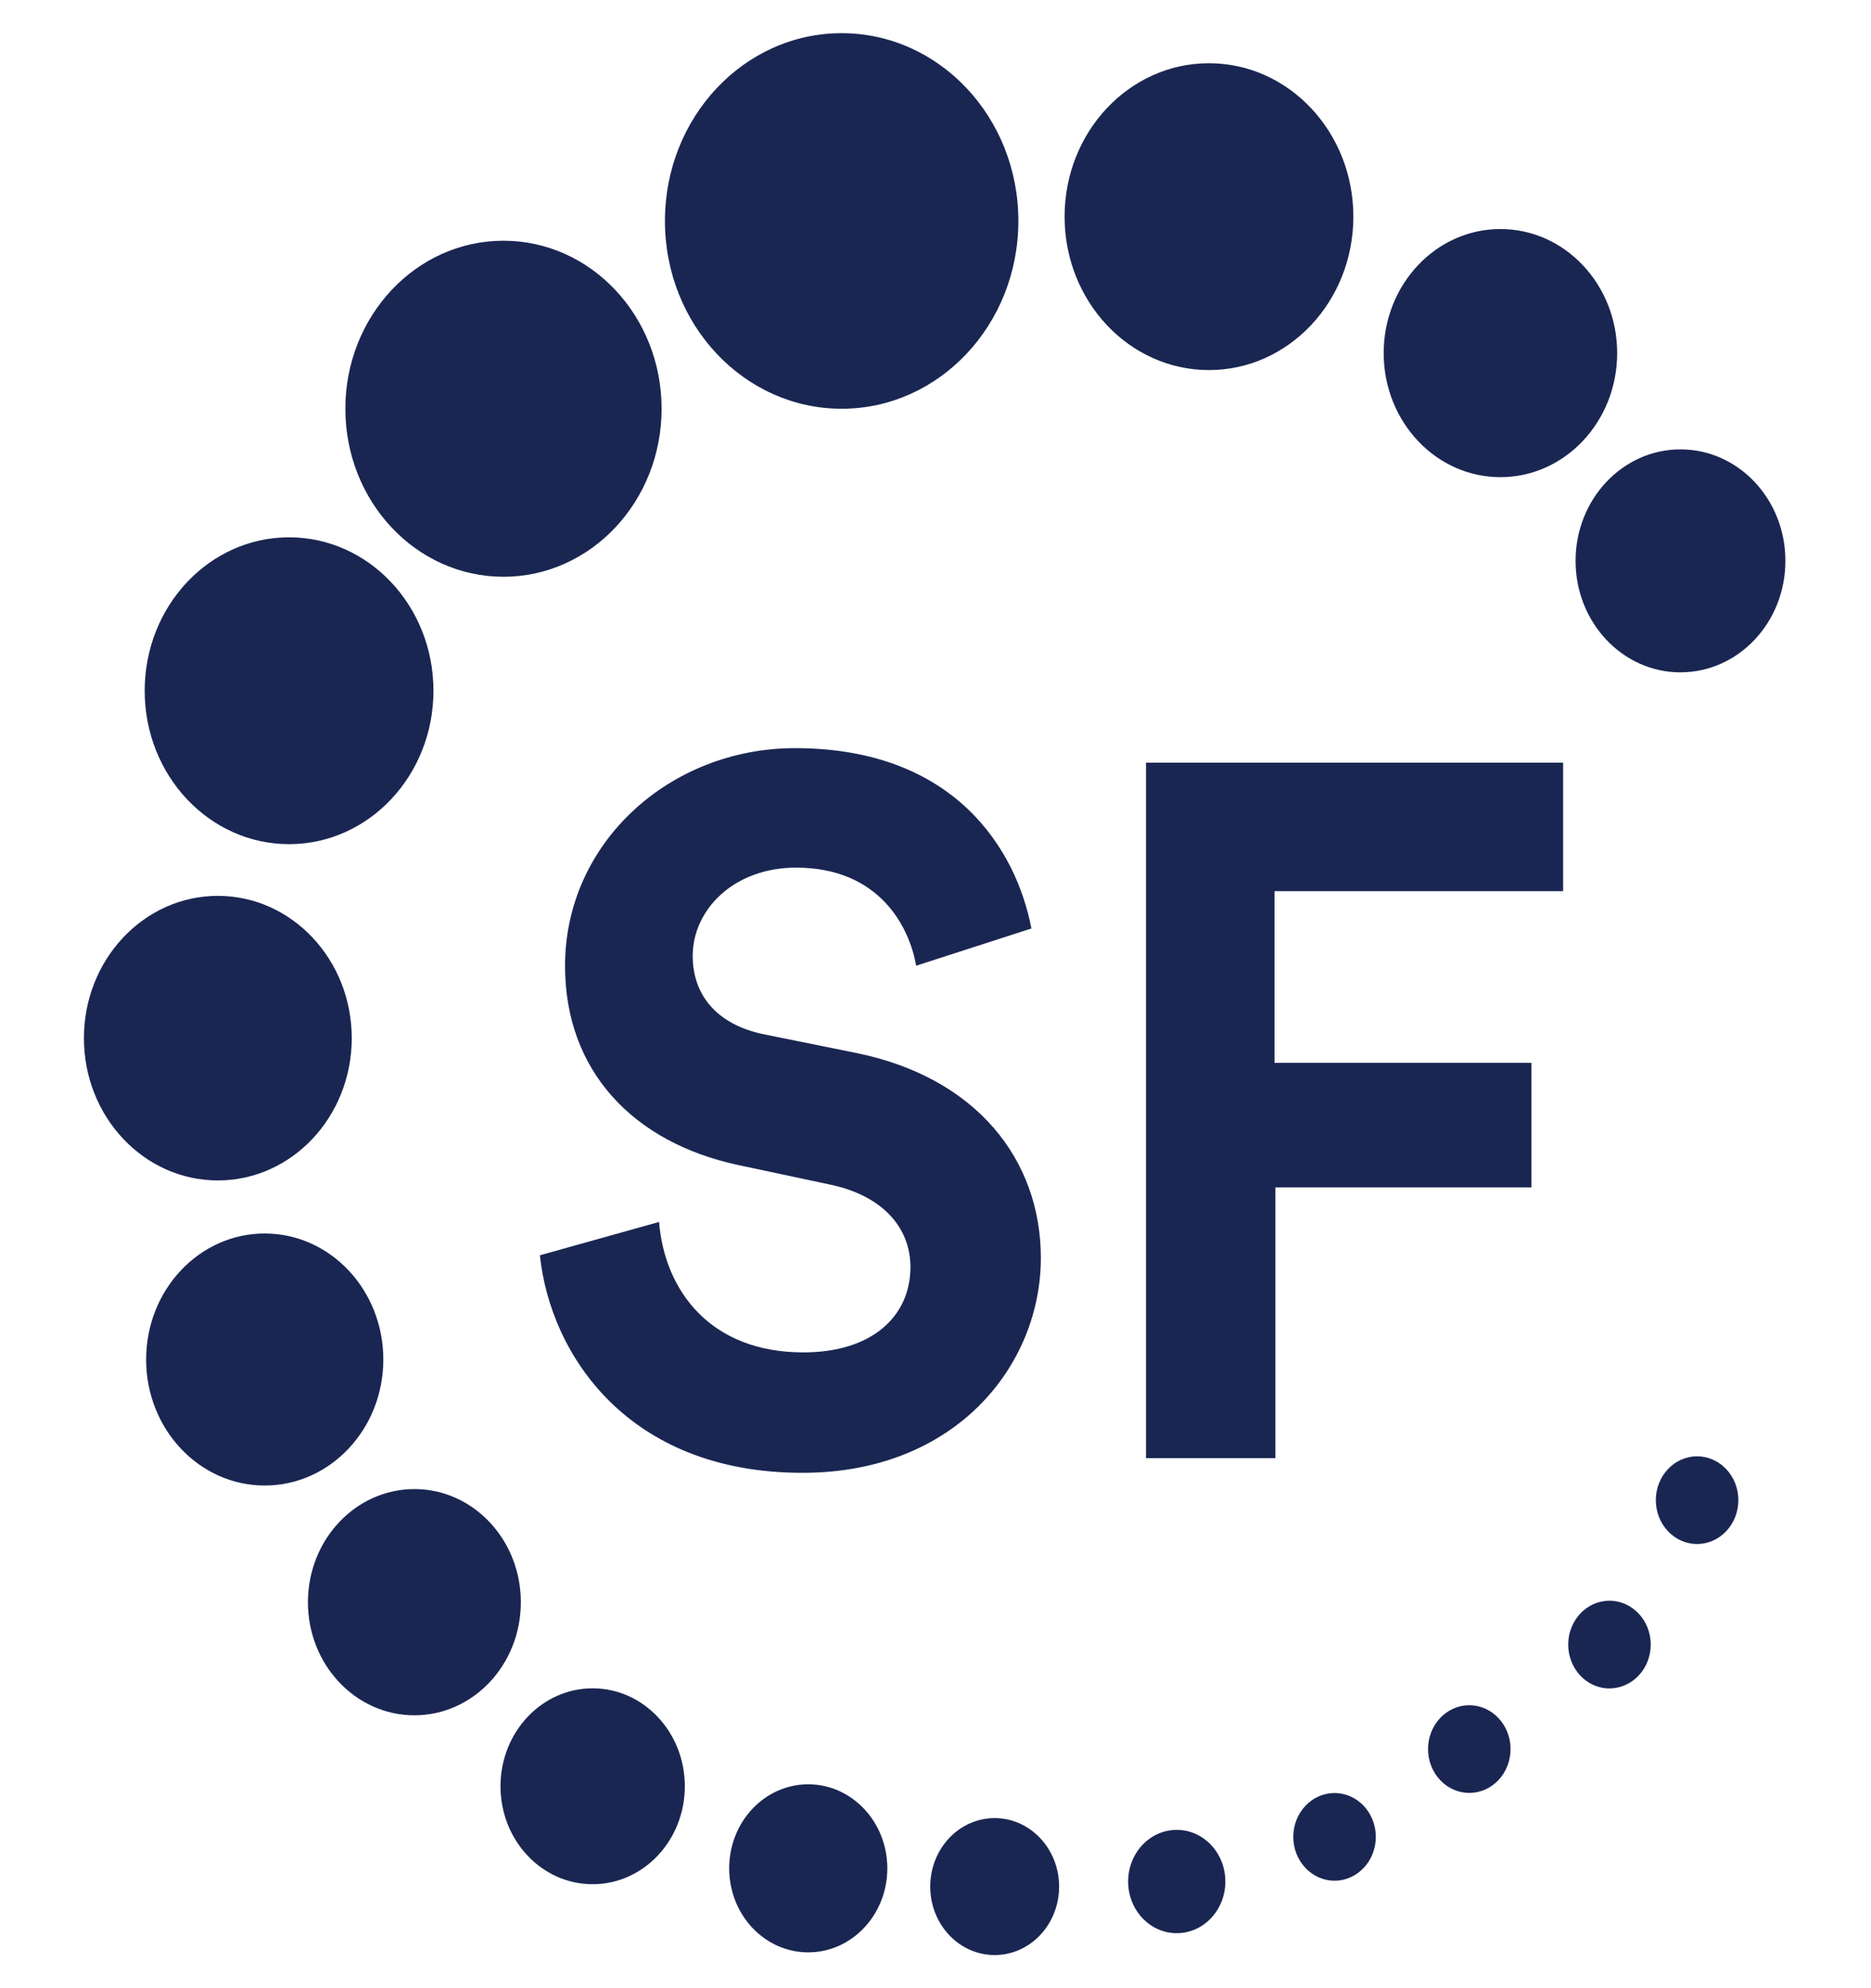
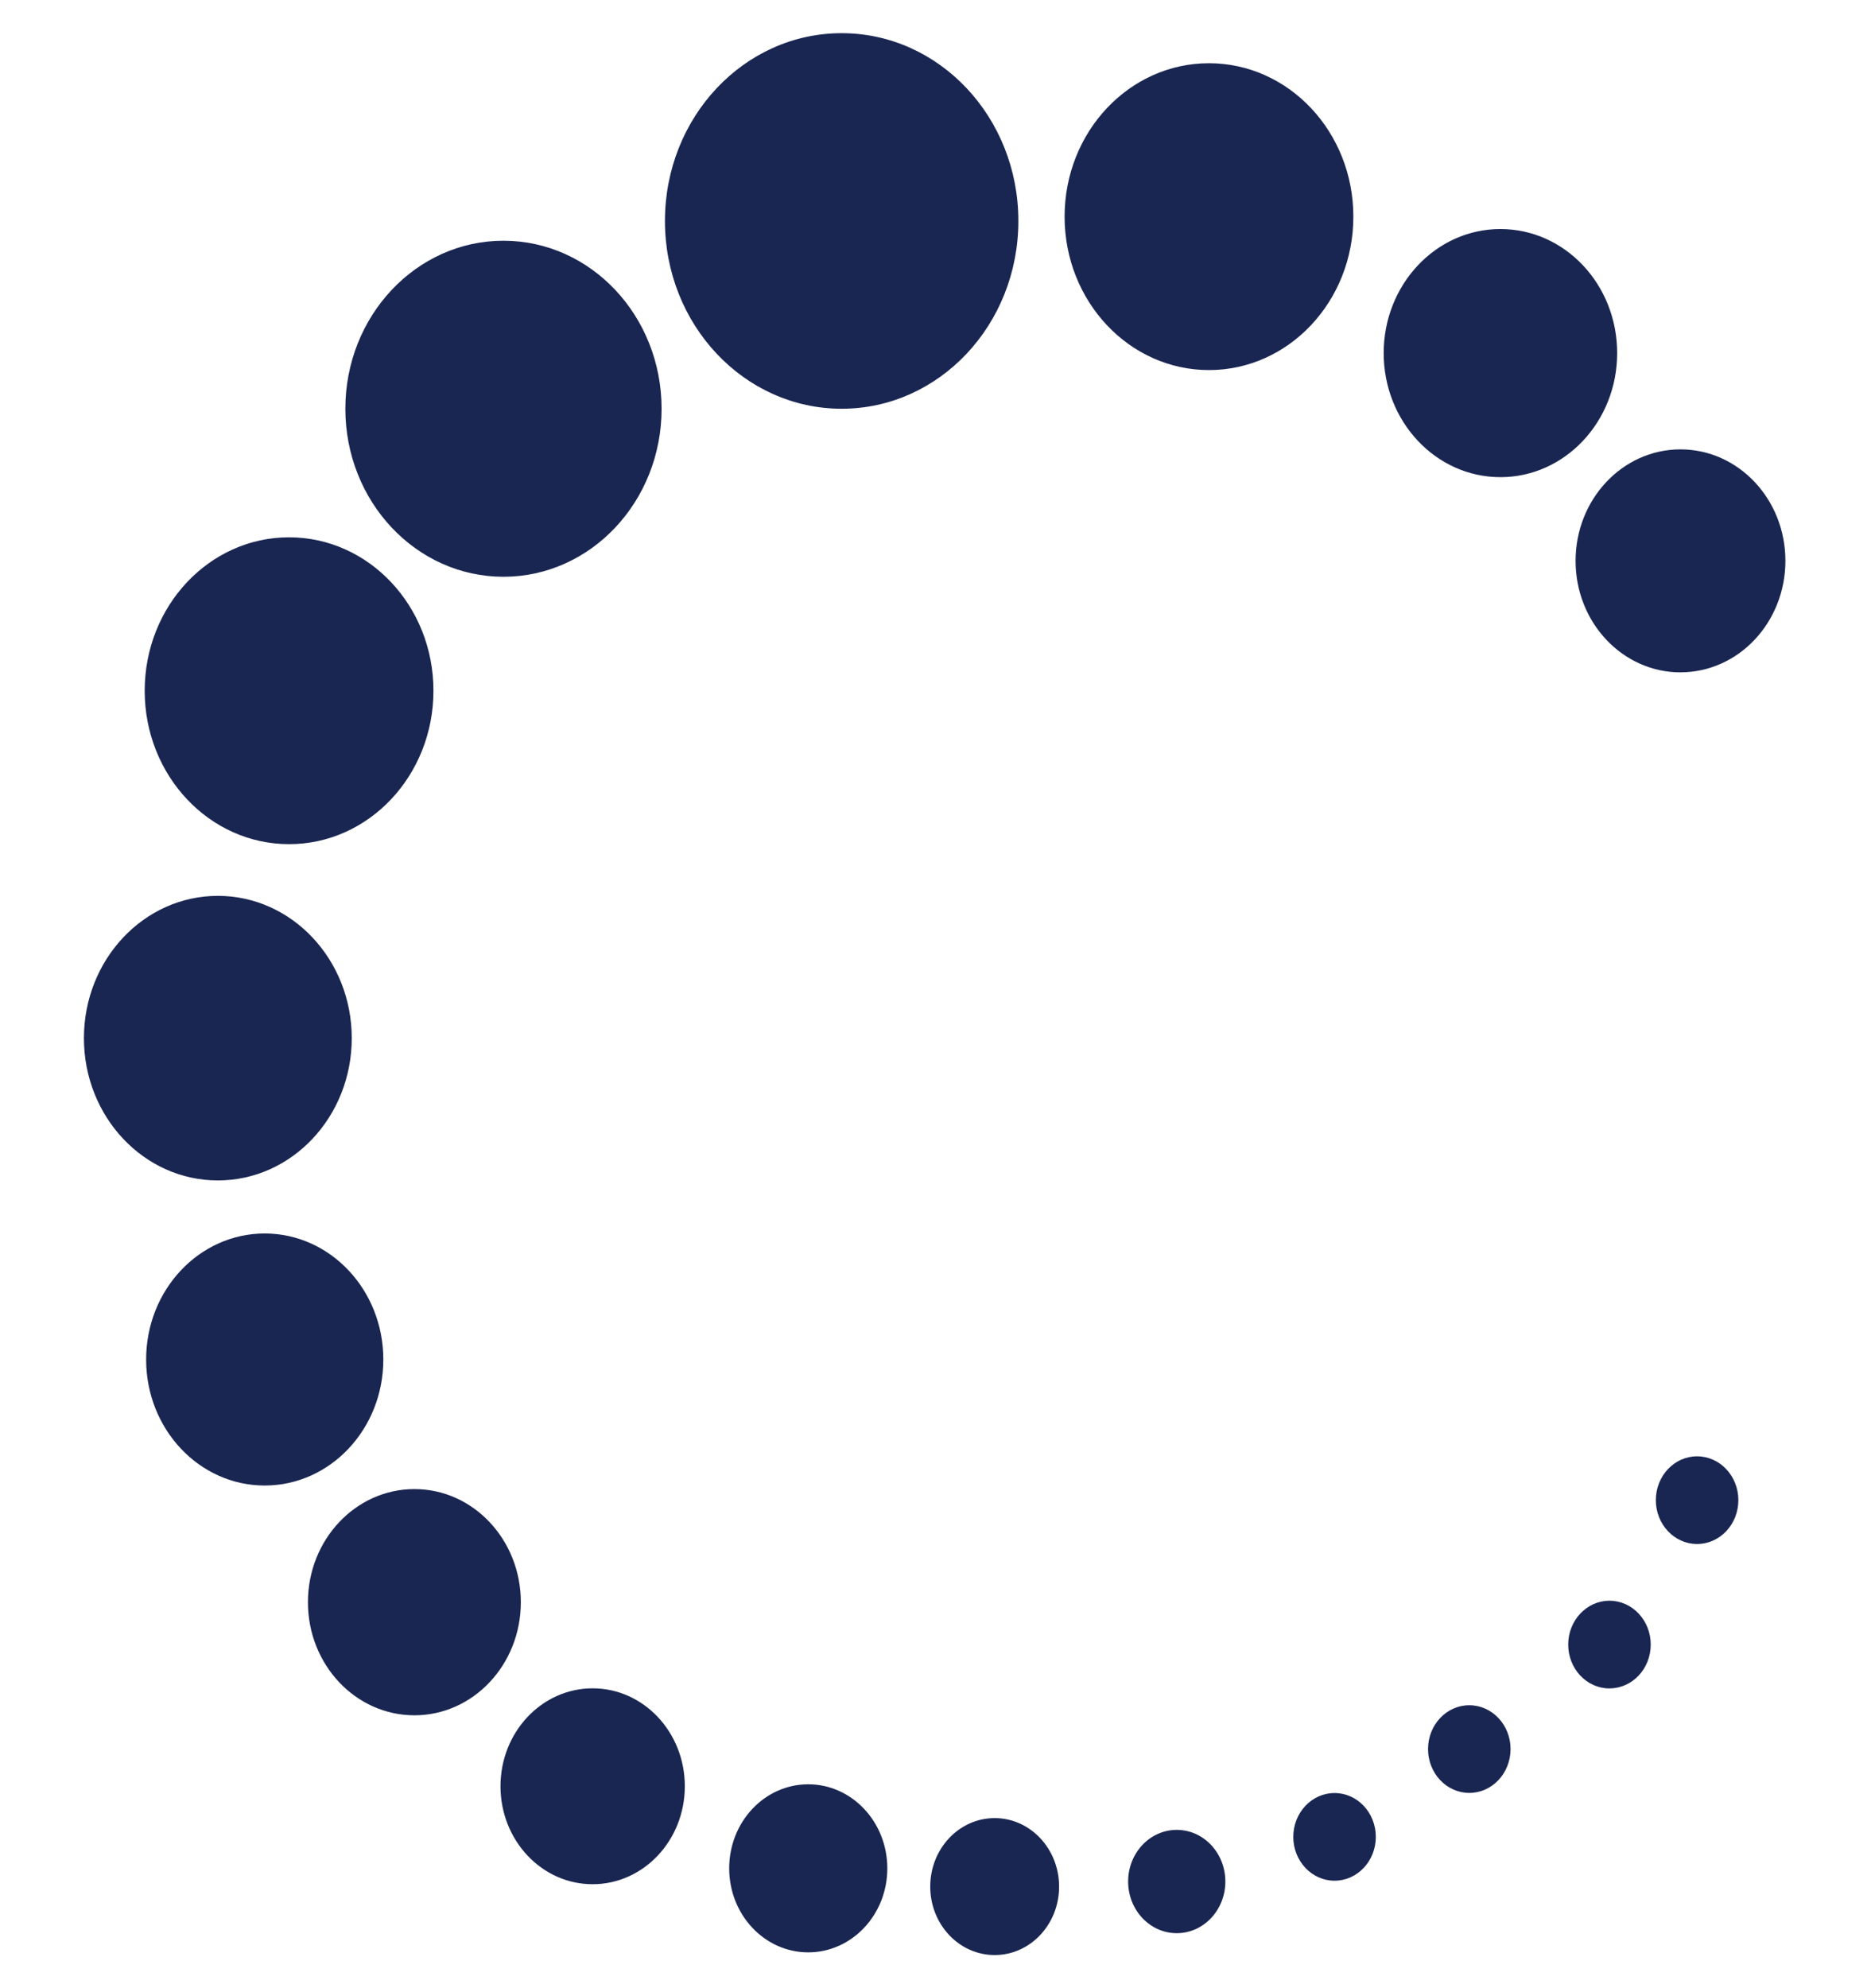
<svg xmlns="http://www.w3.org/2000/svg" width="48" height="51" viewBox="0 0 48 51" fill="none">
  <path d="M43.112 17.246c1.487 0 2.692-1.28 2.692-2.86 0-1.579-1.205-2.859-2.692-2.859-1.486 0-2.691 1.28-2.691 2.86 0 1.58 1.205 2.86 2.691 2.86zm-4.619-5.006c1.654 0 2.995-1.425 2.995-3.183 0-1.758-1.34-3.182-2.995-3.182-1.654 0-2.995 1.424-2.995 3.182s1.34 3.183 2.995 3.183zm-7.477-2.747c2.046 0 3.704-1.762 3.704-3.936 0-2.173-1.658-3.935-3.704-3.935-2.046 0-3.704 1.762-3.704 3.935 0 2.174 1.658 3.936 3.704 3.936zm-9.423.992c2.503 0 4.533-2.157 4.533-4.817S24.096.851 21.592.851c-2.503 0-4.533 2.157-4.533 4.817s2.03 4.817 4.534 4.817zm-8.677 4.31c2.24 0 4.057-1.93 4.057-4.31s-1.816-4.31-4.057-4.31c-2.24 0-4.056 1.93-4.056 4.31s1.816 4.31 4.056 4.31zm-5.5 6.859c2.046 0 3.704-1.762 3.704-3.935 0-2.174-1.658-3.936-3.704-3.936-2.046 0-3.704 1.762-3.704 3.936 0 2.173 1.658 3.935 3.704 3.935zM5.589 30.28c1.897 0 3.435-1.633 3.435-3.65 0-2.015-1.538-3.65-3.435-3.65s-3.436 1.635-3.436 3.65c0 2.017 1.539 3.65 3.436 3.65zm1.202 7.826c1.68 0 3.043-1.447 3.043-3.232 0-1.786-1.362-3.233-3.043-3.233-1.68 0-3.042 1.447-3.042 3.233 0 1.785 1.362 3.232 3.042 3.232zM10.632 44c1.508 0 2.73-1.298 2.73-2.901 0-1.603-1.222-2.902-2.73-2.902-1.509 0-2.732 1.3-2.732 2.902C7.9 42.702 9.123 44 10.632 44zm4.572 4.333c1.306 0 2.365-1.125 2.365-2.513 0-1.387-1.059-2.512-2.365-2.512-1.306 0-2.364 1.125-2.364 2.512 0 1.388 1.058 2.513 2.364 2.513zm5.531 1.748c1.12 0 2.029-.965 2.029-2.155s-.908-2.156-2.029-2.156c-1.12 0-2.028.965-2.028 2.156 0 1.19.908 2.155 2.028 2.155zm4.783.069c.913 0 1.653-.786 1.653-1.756s-.74-1.757-1.653-1.757-1.653.786-1.653 1.757c0 .97.74 1.756 1.653 1.756zm4.671-.561c.689 0 1.247-.593 1.247-1.325s-.558-1.325-1.247-1.325c-.689 0-1.247.593-1.247 1.325 0 .731.558 1.325 1.247 1.325zm4.049-1.346c.584 0 1.058-.503 1.058-1.124 0-.622-.474-1.125-1.058-1.125-.585 0-1.059.503-1.059 1.125 0 .62.474 1.124 1.059 1.124zm3.456-2.252c.585 0 1.059-.504 1.059-1.125 0-.62-.474-1.124-1.059-1.124-.584 0-1.058.503-1.058 1.124 0 .621.474 1.125 1.058 1.125zm3.596-2.681c.585 0 1.059-.503 1.059-1.124 0-.621-.474-1.125-1.059-1.125-.584 0-1.058.504-1.058 1.125s.474 1.125 1.058 1.125zm2.248-3.704c.585 0 1.059-.503 1.059-1.125 0-.62-.474-1.124-1.059-1.124-.584 0-1.058.503-1.058 1.124 0 .622.474 1.125 1.058 1.125z" fill="#1A2652" />
-   <path fill-rule="evenodd" clip-rule="evenodd" d="M26.464 23.816l-2.961.956c-.168-.981-.932-2.516-3.081-2.516-1.6 0-2.651 1.082-2.651 2.264 0 .982.596 1.762 1.839 2.014l2.364.478c3.081.629 4.729 2.742 4.729 5.257 0 2.744-2.174 5.511-6.114 5.511-4.49.001-6.473-3.045-6.738-5.58l3.057-.855c.144 1.76 1.313 3.346 3.702 3.346 1.767 0 2.747-.93 2.747-2.189 0-1.033-.74-1.837-2.055-2.114l-2.364-.503c-2.698-.579-4.442-2.416-4.442-5.108 0-3.17 2.699-5.586 5.9-5.586 4.107 0 5.683 2.617 6.065 4.63l.003-.005zm6.257 13.588h-3.32v-17.84h10.7v3.296h-7.404v4.404h6.592v3.195H32.72v6.945z" fill="#1A2652" />
</svg>